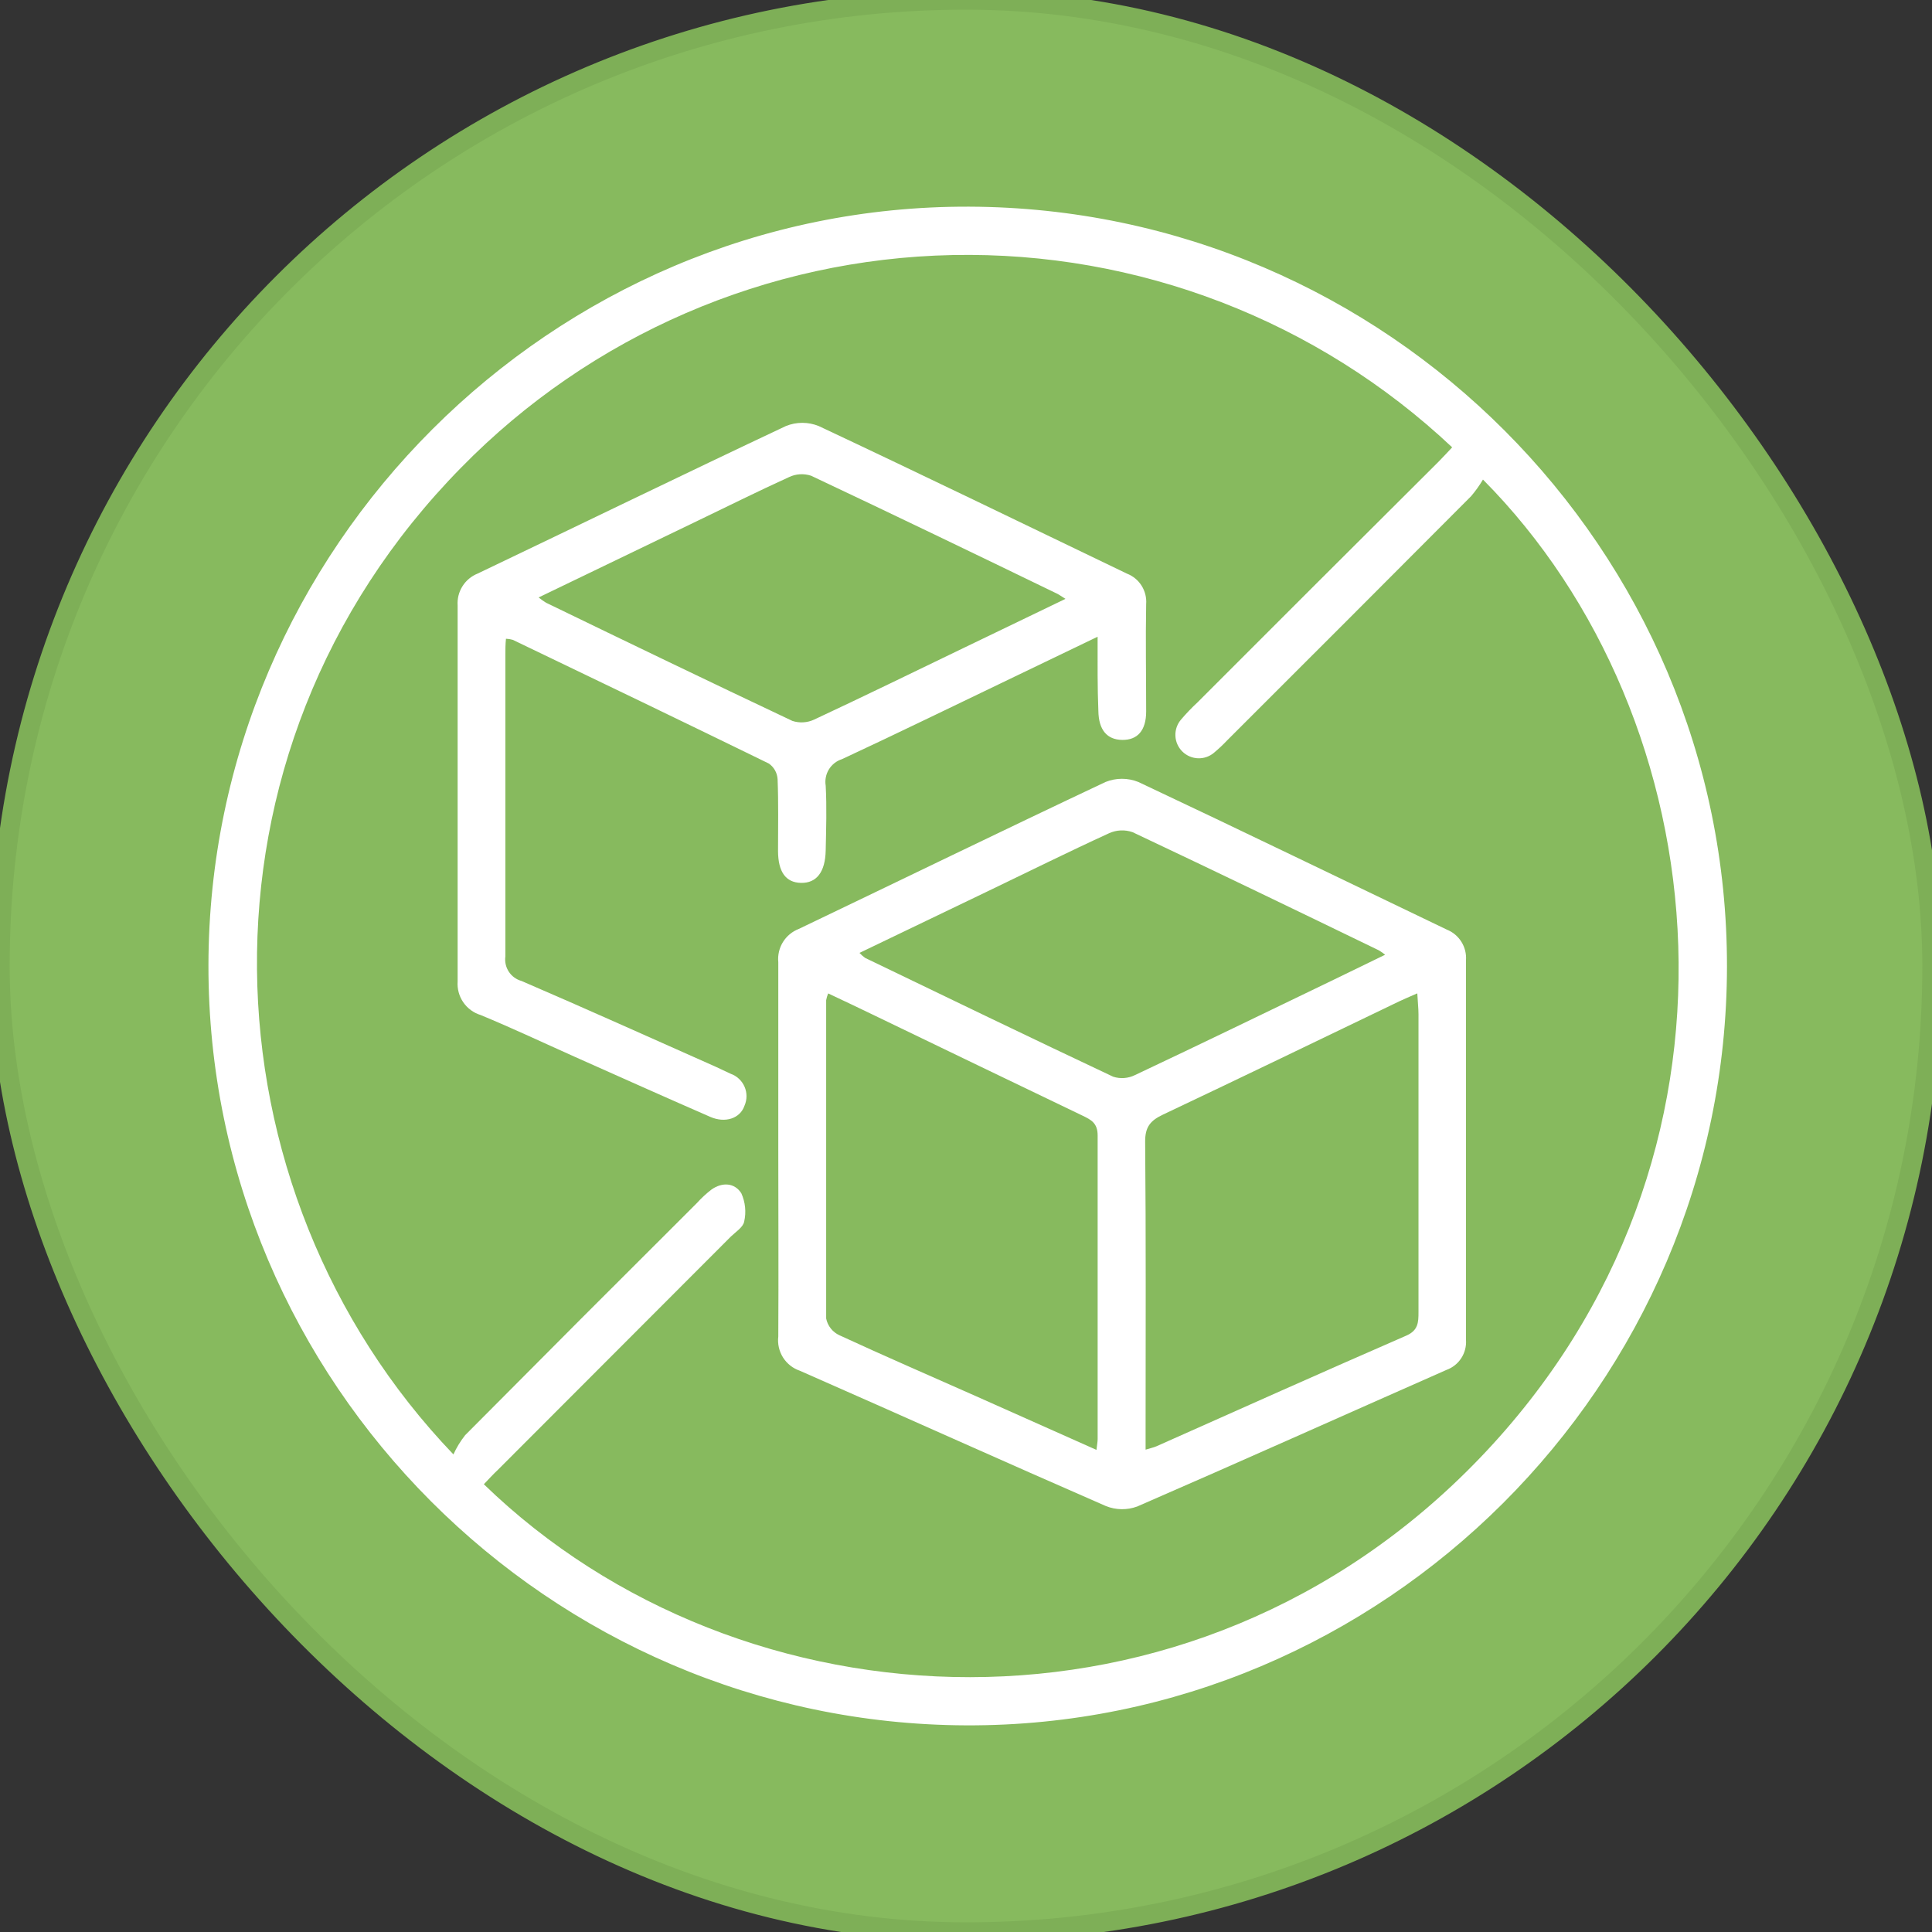
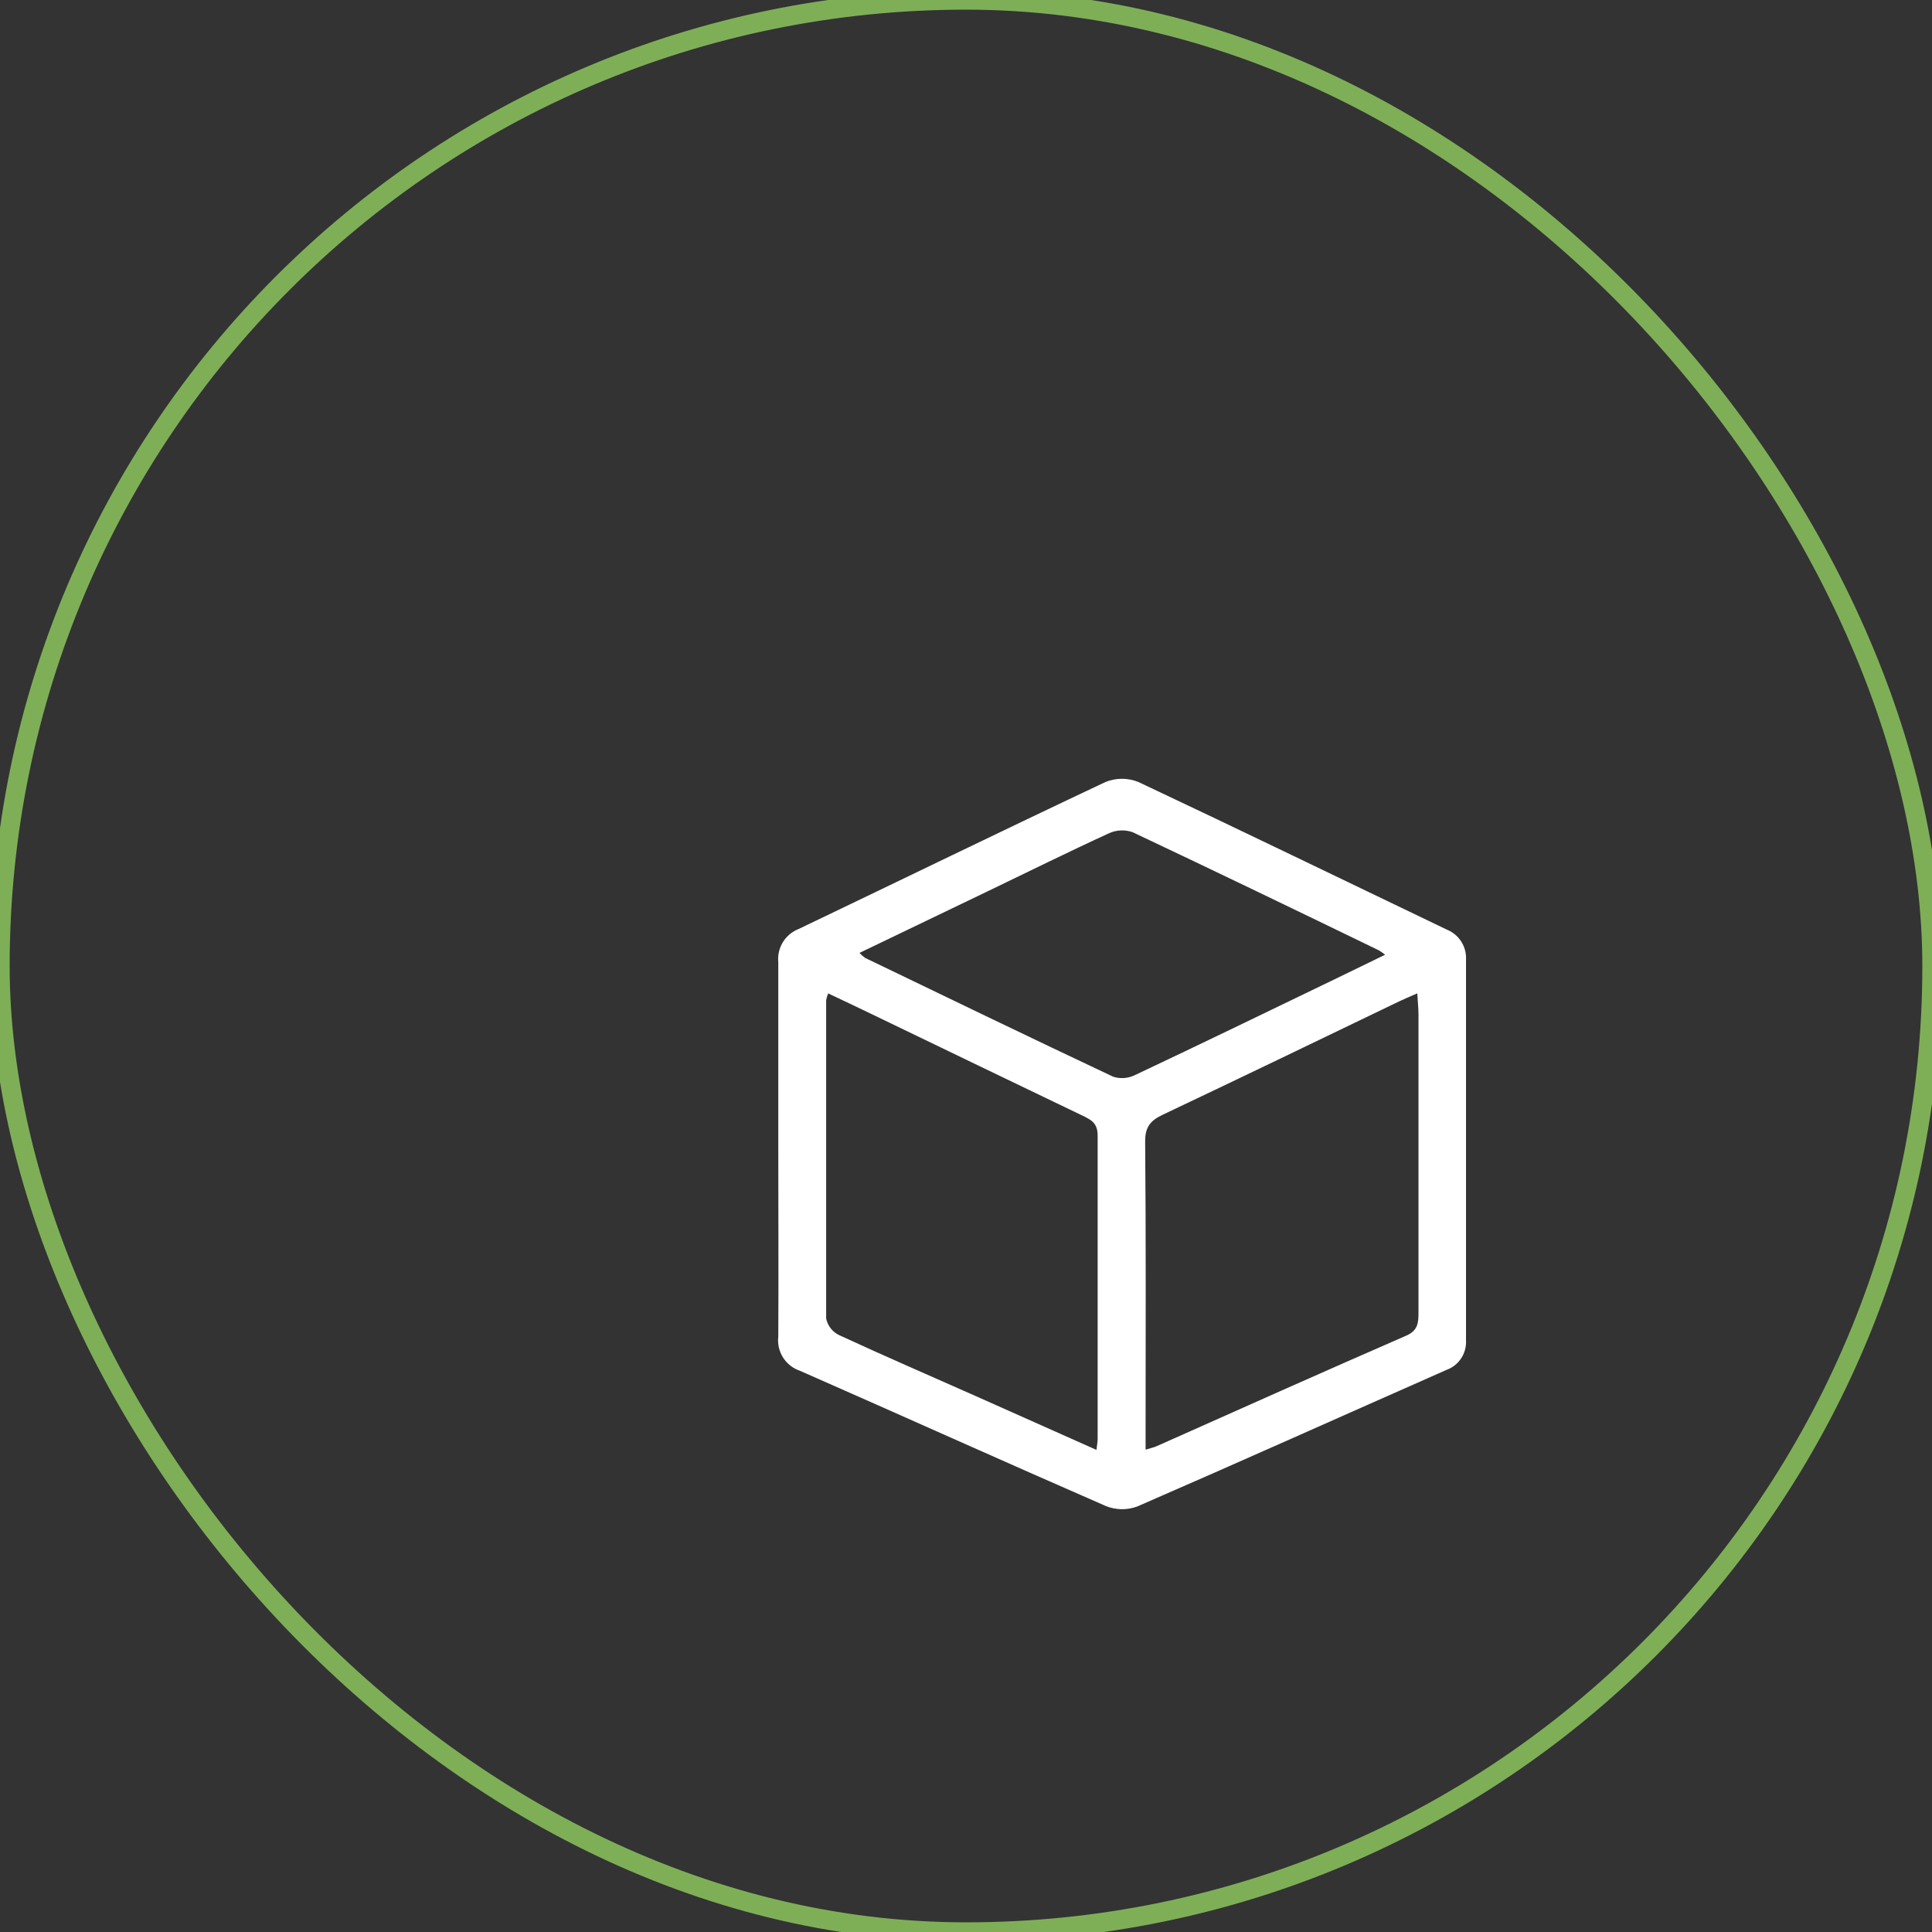
<svg xmlns="http://www.w3.org/2000/svg" width="100" height="100" viewBox="0 0 100 100" fill="none">
  <rect x="0" y="0" width="100" height="100" fill="#333333" stroke="none" />
-   <rect width="100" height="100" rx="50" fill="#87BA5E" />
  <rect width="100" height="100" rx="50" stroke="#7EAF57" />
-   <path d="M89.388 50.028C89.369 71.664 71.61 89.381 50.02 89.304C28.429 89.228 10.766 71.545 10.789 49.97C10.812 28.395 28.56 10.624 50.158 10.697C71.756 10.771 89.411 28.426 89.388 50.028ZM25.044 76.824C38.346 89.727 61.685 91.003 76.601 75.464C91.517 59.926 89.008 37.16 76.758 24.822C76.579 25.126 76.373 25.414 76.144 25.683C71.948 29.894 67.747 34.099 63.541 38.297C63.322 38.53 63.09 38.749 62.845 38.954C62.614 39.154 62.316 39.259 62.011 39.249C61.706 39.238 61.415 39.113 61.198 38.898C60.981 38.684 60.852 38.395 60.839 38.09C60.825 37.785 60.927 37.485 61.124 37.252C61.393 36.936 61.68 36.635 61.985 36.353C66.142 32.19 70.299 28.039 74.457 23.9C74.699 23.658 74.93 23.4 75.164 23.154C68.18 16.579 58.895 13.006 49.305 13.201C39.714 13.396 30.583 17.345 23.872 24.2C9.31 39.016 10.382 61.624 23.469 75.28C23.63 74.925 23.834 74.591 24.076 74.285C28.059 70.273 32.055 66.271 36.064 62.277C36.298 62.017 36.555 61.779 36.833 61.566C37.382 61.182 38.02 61.213 38.37 61.762C38.578 62.221 38.631 62.735 38.519 63.226C38.469 63.514 38.089 63.757 37.839 63.995L25.774 76.075C25.517 76.317 25.282 76.575 25.044 76.824Z" fill="white" />
  <path d="M40.284 59.484C40.284 56.257 40.284 53.029 40.284 49.802C40.248 49.438 40.333 49.072 40.525 48.761C40.718 48.45 41.007 48.211 41.348 48.08C46.639 45.548 51.915 42.978 57.221 40.476C57.767 40.255 58.377 40.255 58.923 40.476C64.26 42.989 69.567 45.568 74.884 48.115C75.197 48.239 75.461 48.46 75.64 48.744C75.819 49.029 75.903 49.363 75.88 49.698C75.88 56.251 75.88 62.802 75.88 69.352C75.903 69.686 75.817 70.019 75.634 70.3C75.451 70.581 75.181 70.795 74.865 70.908C69.528 73.263 64.207 75.653 58.858 77.978C58.333 78.171 57.755 78.161 57.236 77.951C51.946 75.645 46.685 73.271 41.402 70.95C41.041 70.828 40.733 70.585 40.529 70.263C40.326 69.94 40.239 69.557 40.284 69.179C40.303 65.94 40.284 62.708 40.284 59.484ZM73.359 51.416C72.94 51.6 72.679 51.708 72.421 51.831C68.349 53.79 64.276 55.761 60.191 57.694C59.546 58.001 59.265 58.328 59.273 59.104C59.319 64.099 59.296 69.064 59.296 74.043V75.034C59.569 74.95 59.722 74.919 59.861 74.858C64.168 72.937 68.468 71.015 72.787 69.133C73.405 68.864 73.421 68.449 73.421 67.915C73.421 62.777 73.421 57.64 73.421 52.499C73.421 52.188 73.382 51.88 73.359 51.412V51.416ZM56.752 75.05C56.783 74.781 56.814 74.631 56.814 74.481C56.814 69.244 56.814 64.007 56.814 58.774C56.814 58.132 56.48 57.963 56.045 57.752C52.459 56.03 48.873 54.304 45.287 52.572C44.491 52.188 43.688 51.804 42.866 51.419C42.819 51.532 42.784 51.649 42.762 51.769C42.762 57.264 42.762 62.754 42.762 68.245C42.8 68.434 42.882 68.611 43.002 68.762C43.121 68.913 43.275 69.033 43.45 69.113C45.794 70.197 48.161 71.219 50.52 72.268C52.564 73.179 54.624 74.097 56.752 75.046V75.05ZM71.695 49.417C71.593 49.335 71.485 49.259 71.373 49.191C67.146 47.143 62.889 45.087 58.624 43.074C58.226 42.934 57.789 42.953 57.406 43.128C55.292 44.096 53.21 45.13 51.116 46.136C48.925 47.193 46.731 48.246 44.487 49.322C44.576 49.419 44.676 49.507 44.783 49.583C49.056 51.642 53.329 53.709 57.617 55.73C57.99 55.85 58.395 55.82 58.746 55.646C62.143 54.044 65.524 52.403 68.909 50.77L71.695 49.417Z" fill="white" />
-   <path d="M56.812 32.957L52.555 35.005C49.566 36.438 46.588 37.894 43.583 39.293C43.3 39.382 43.059 39.571 42.904 39.823C42.749 40.076 42.69 40.376 42.738 40.669C42.799 41.783 42.761 42.901 42.738 44.019C42.715 45.137 42.265 45.714 41.462 45.698C40.659 45.683 40.279 45.114 40.271 44.061C40.271 42.816 40.298 41.572 40.248 40.327C40.238 40.167 40.192 40.011 40.114 39.871C40.035 39.732 39.926 39.611 39.794 39.52C35.38 37.364 30.969 35.243 26.542 33.118C26.427 33.084 26.309 33.065 26.189 33.061C26.158 33.353 26.158 33.622 26.158 33.887C26.158 39.093 26.158 44.3 26.158 49.506C26.12 49.782 26.183 50.063 26.337 50.297C26.49 50.53 26.723 50.699 26.992 50.774C30.358 52.222 33.697 53.729 37.047 55.216L37.816 55.577C37.976 55.633 38.122 55.721 38.246 55.837C38.371 55.953 38.469 56.092 38.537 56.248C38.605 56.403 38.639 56.571 38.639 56.741C38.638 56.91 38.603 57.078 38.534 57.233C38.307 57.894 37.535 58.147 36.763 57.809C34.427 56.791 32.098 55.746 29.77 54.709C28.141 53.982 26.527 53.218 24.878 52.538C24.512 52.426 24.194 52.193 23.977 51.876C23.761 51.56 23.659 51.179 23.687 50.797C23.687 44.311 23.687 37.827 23.687 31.343C23.662 30.993 23.749 30.643 23.936 30.346C24.122 30.048 24.399 29.817 24.725 29.687C30.043 27.147 35.345 24.565 40.678 22.052C41.223 21.831 41.832 21.831 42.377 22.052C47.714 24.561 53.016 27.136 58.33 29.691C58.644 29.812 58.91 30.031 59.089 30.316C59.268 30.6 59.351 30.935 59.325 31.27C59.291 33.122 59.325 34.974 59.325 36.826C59.325 37.806 58.88 38.309 58.084 38.298C57.289 38.286 56.866 37.771 56.851 36.795C56.801 35.578 56.812 34.344 56.812 32.957ZM27.879 30.924C28.002 31.023 28.13 31.114 28.264 31.197C32.49 33.245 36.751 35.301 41.013 37.314C41.384 37.436 41.788 37.411 42.142 37.245C44.74 36.031 47.314 34.774 49.896 33.529L55.149 30.997C54.922 30.859 54.83 30.786 54.73 30.736C50.503 28.688 46.242 26.633 41.981 24.623C41.601 24.498 41.188 24.525 40.828 24.7C39.264 25.411 37.724 26.179 36.175 26.924L27.879 30.924Z" fill="white" />
</svg>